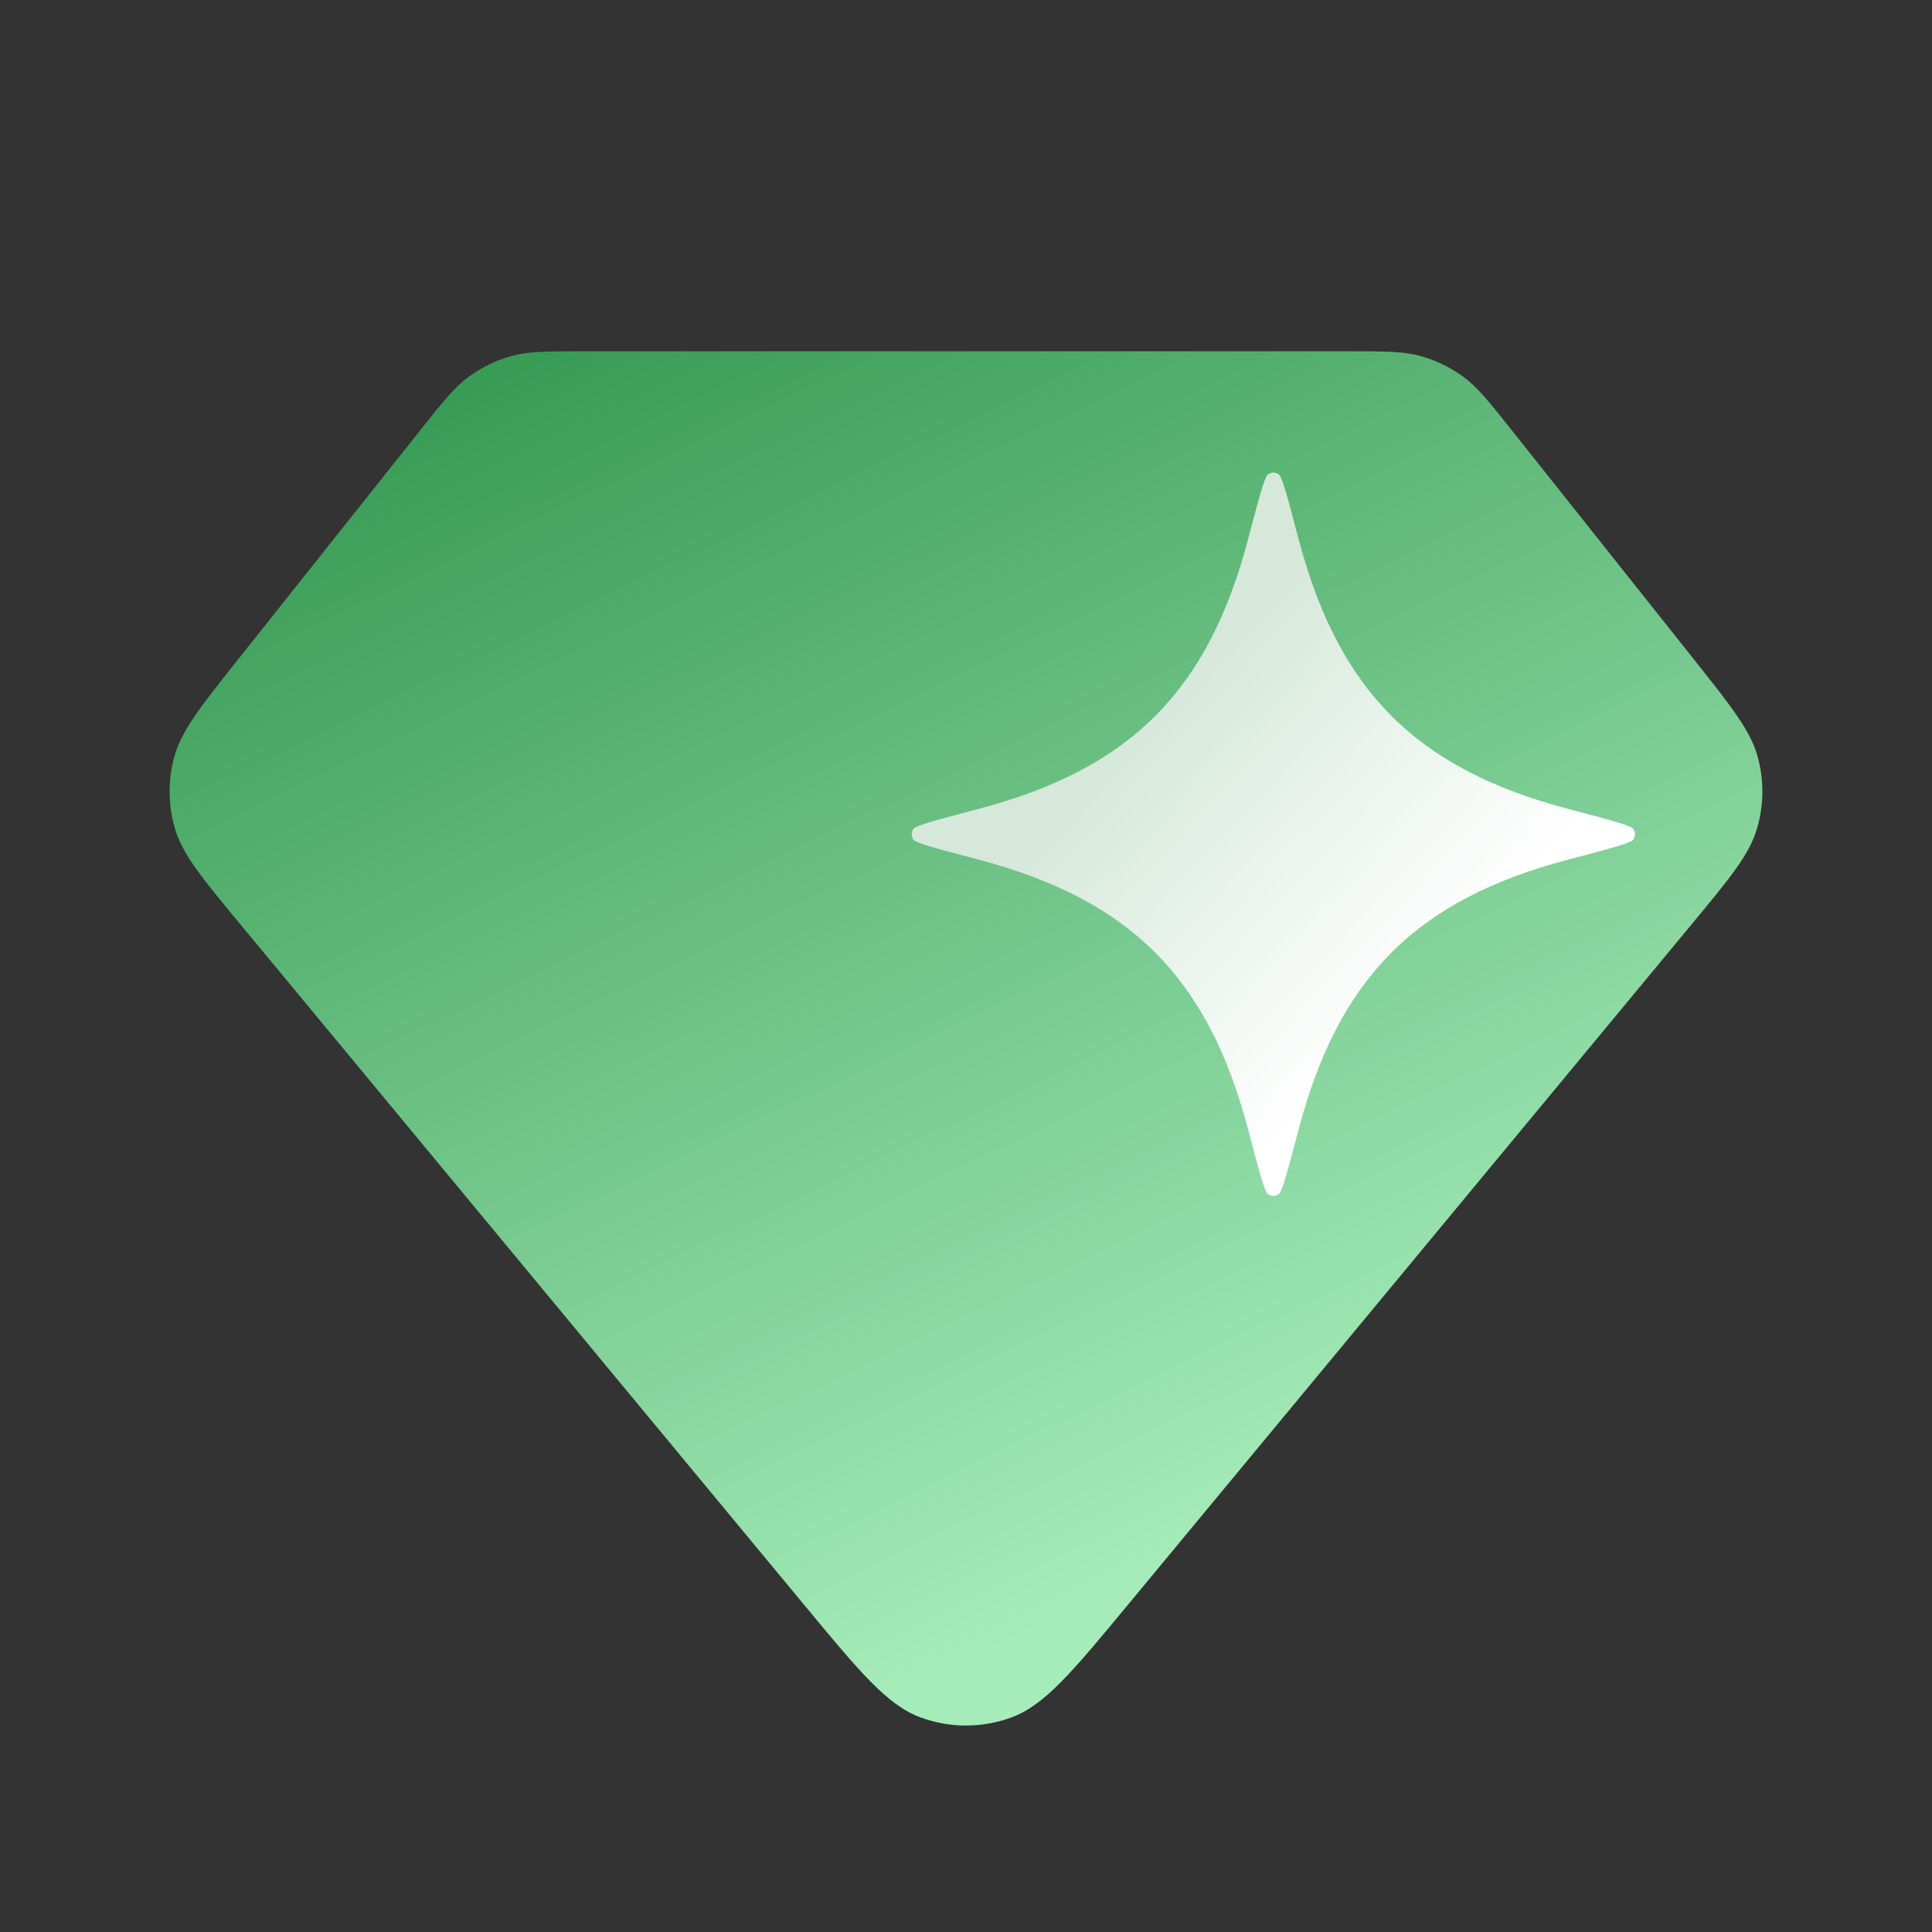
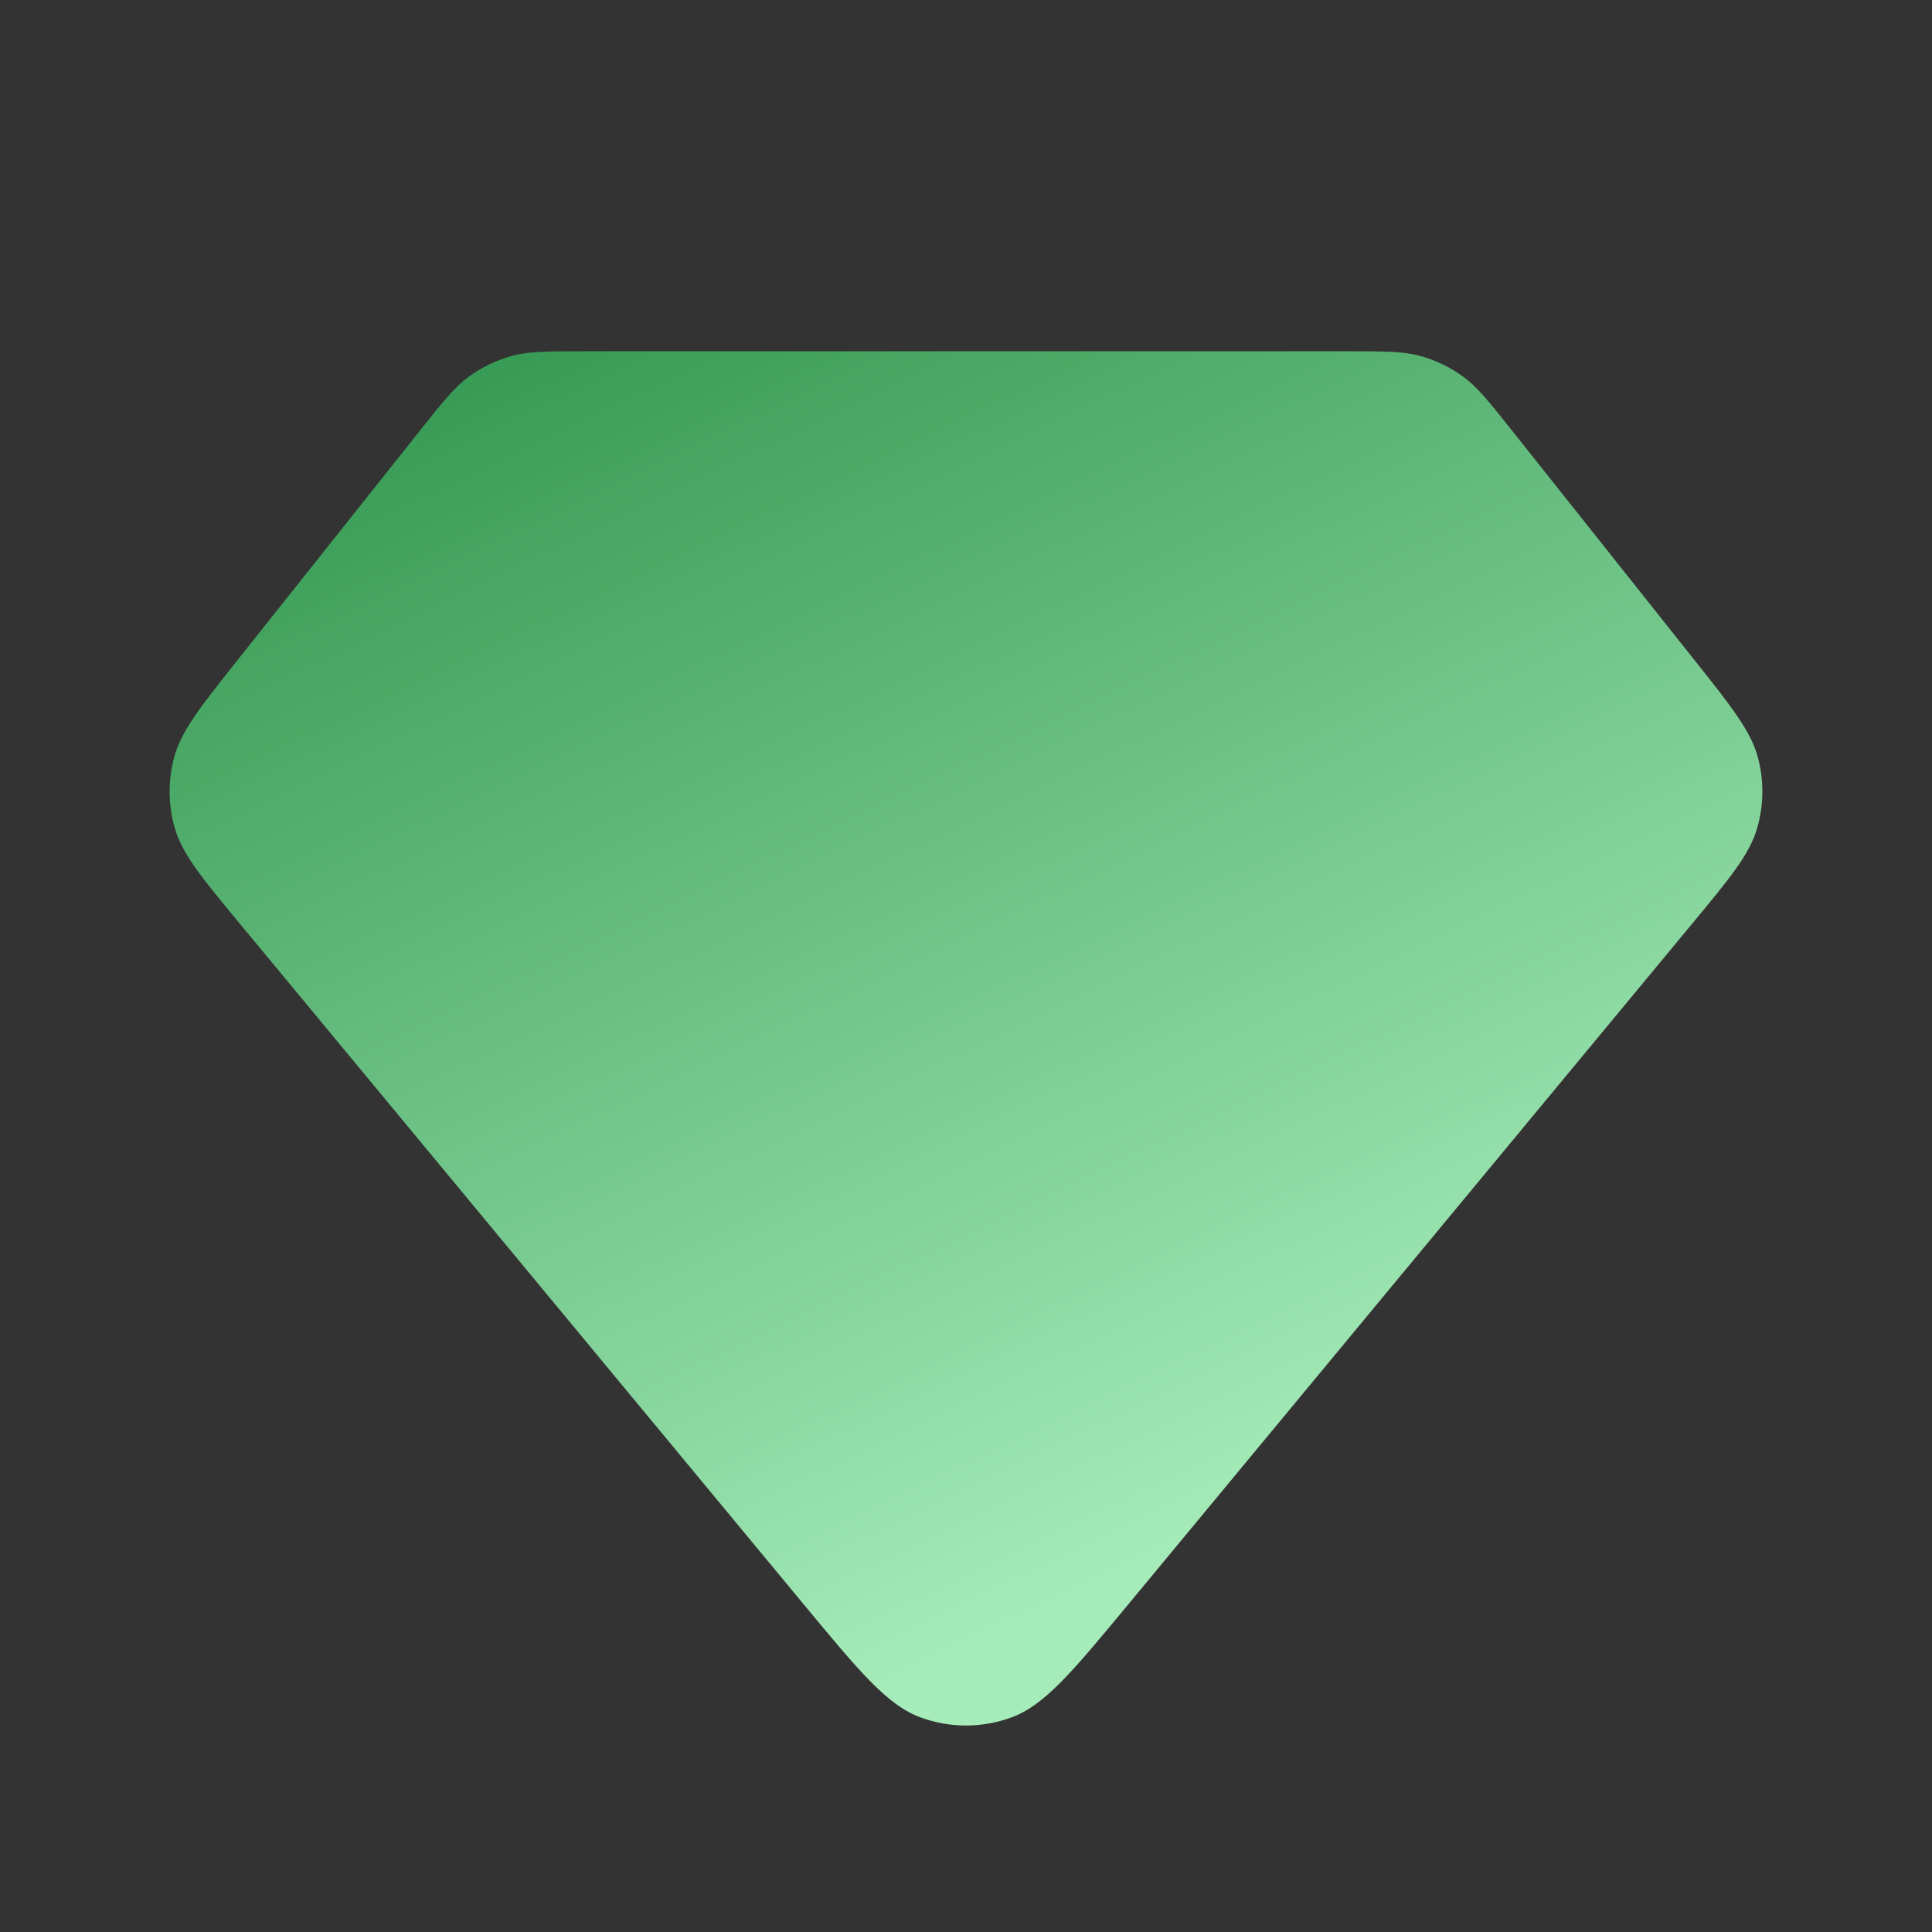
<svg xmlns="http://www.w3.org/2000/svg" width="44" height="44" viewBox="0 0 44 44" fill="none">
  <rect x="0" y="0" width="44" height="44" fill="#333333" stroke="none" />
  <path d="M9.559 9.813C10.088 9.147 10.352 8.815 10.682 8.575C10.973 8.363 11.301 8.205 11.648 8.108C12.041 8 12.466 8 13.316 8H30.684C31.534 8 31.959 8 32.352 8.108C32.699 8.205 33.027 8.363 33.318 8.575C33.648 8.815 33.912 9.147 34.441 9.813L38.576 15.015C39.44 16.102 39.872 16.646 40.034 17.247C40.176 17.777 40.171 18.336 40.017 18.863C39.844 19.46 39.401 19.995 38.515 21.064L25.696 36.538C24.428 38.069 23.794 38.835 23.033 39.114C22.366 39.359 21.634 39.359 20.967 39.114C20.206 38.835 19.572 38.069 18.304 36.538L5.485 21.064C4.599 19.995 4.156 19.46 3.982 18.863C3.829 18.336 3.824 17.777 3.966 17.247C4.128 16.646 4.56 16.102 5.424 15.015L9.559 9.813Z" fill="url(#paint0_linear_1711_2199)" />
-   <path d="M29.574 25.727C30.485 22.261 32.261 20.485 35.727 19.574L35.727 19.573C36.678 19.324 37.154 19.199 37.202 19.116C37.248 19.036 37.248 18.964 37.202 18.884C37.154 18.801 36.678 18.676 35.727 18.426C32.261 17.515 30.485 15.739 29.574 12.273L29.573 12.273C29.324 11.322 29.199 10.847 29.116 10.798C29.036 10.752 28.964 10.752 28.884 10.798C28.801 10.847 28.676 11.322 28.426 12.273C27.515 15.739 25.739 17.515 22.273 18.426C21.322 18.676 20.846 18.801 20.798 18.884C20.752 18.964 20.752 19.036 20.798 19.116C20.846 19.199 21.322 19.324 22.273 19.573L22.273 19.574C25.739 20.485 27.515 22.261 28.426 25.727C28.676 26.678 28.801 27.154 28.884 27.202C28.964 27.248 29.036 27.248 29.116 27.202C29.199 27.154 29.324 26.678 29.573 25.727L29.574 25.727Z" fill="url(#paint1_linear_1711_2199)" />
  <defs>
    <linearGradient id="paint0_linear_1711_2199" x1="11.5" y1="8.5" x2="25" y2="36.5" gradientUnits="userSpaceOnUse">
      <stop stop-color="#399C56" />
      <stop offset="1" stop-color="#A6ECBA" />
    </linearGradient>
    <linearGradient id="paint1_linear_1711_2199" x1="25.923" y1="16.308" x2="32.462" y2="22.462" gradientUnits="userSpaceOnUse">
      <stop stop-color="#D5E8DA" />
      <stop offset="1" stop-color="white" />
    </linearGradient>
  </defs>
</svg>